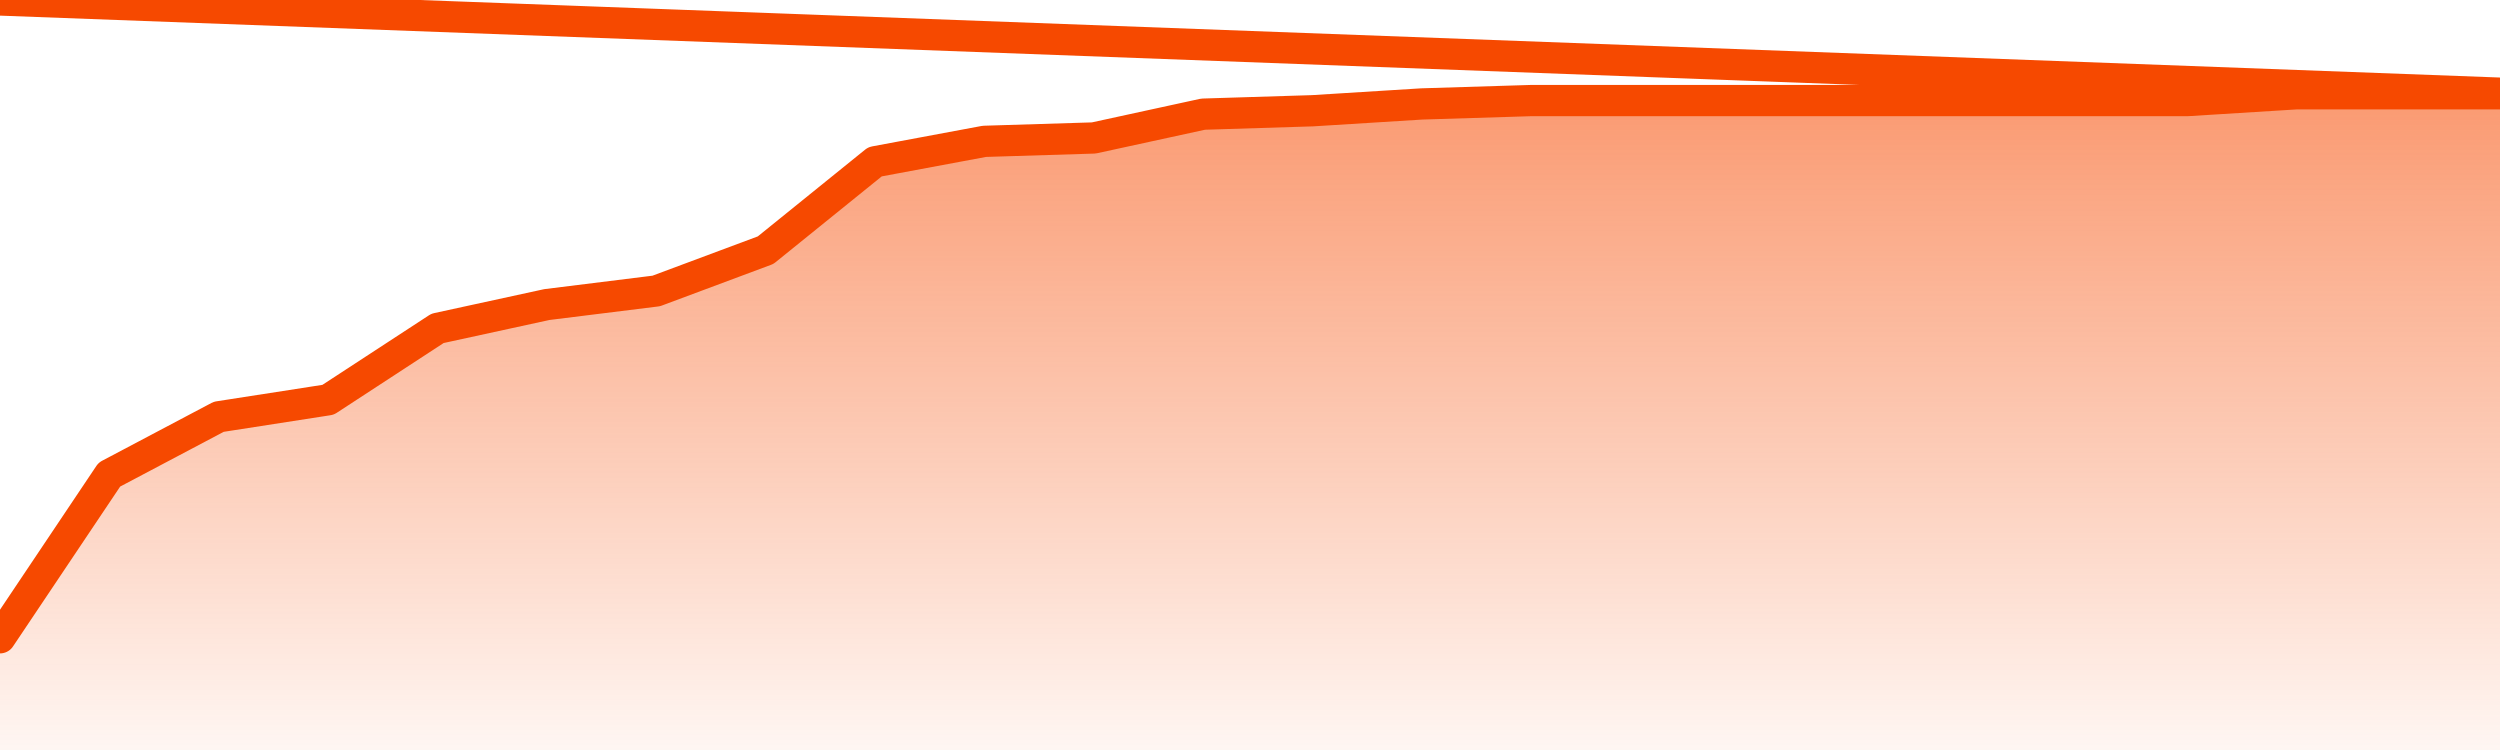
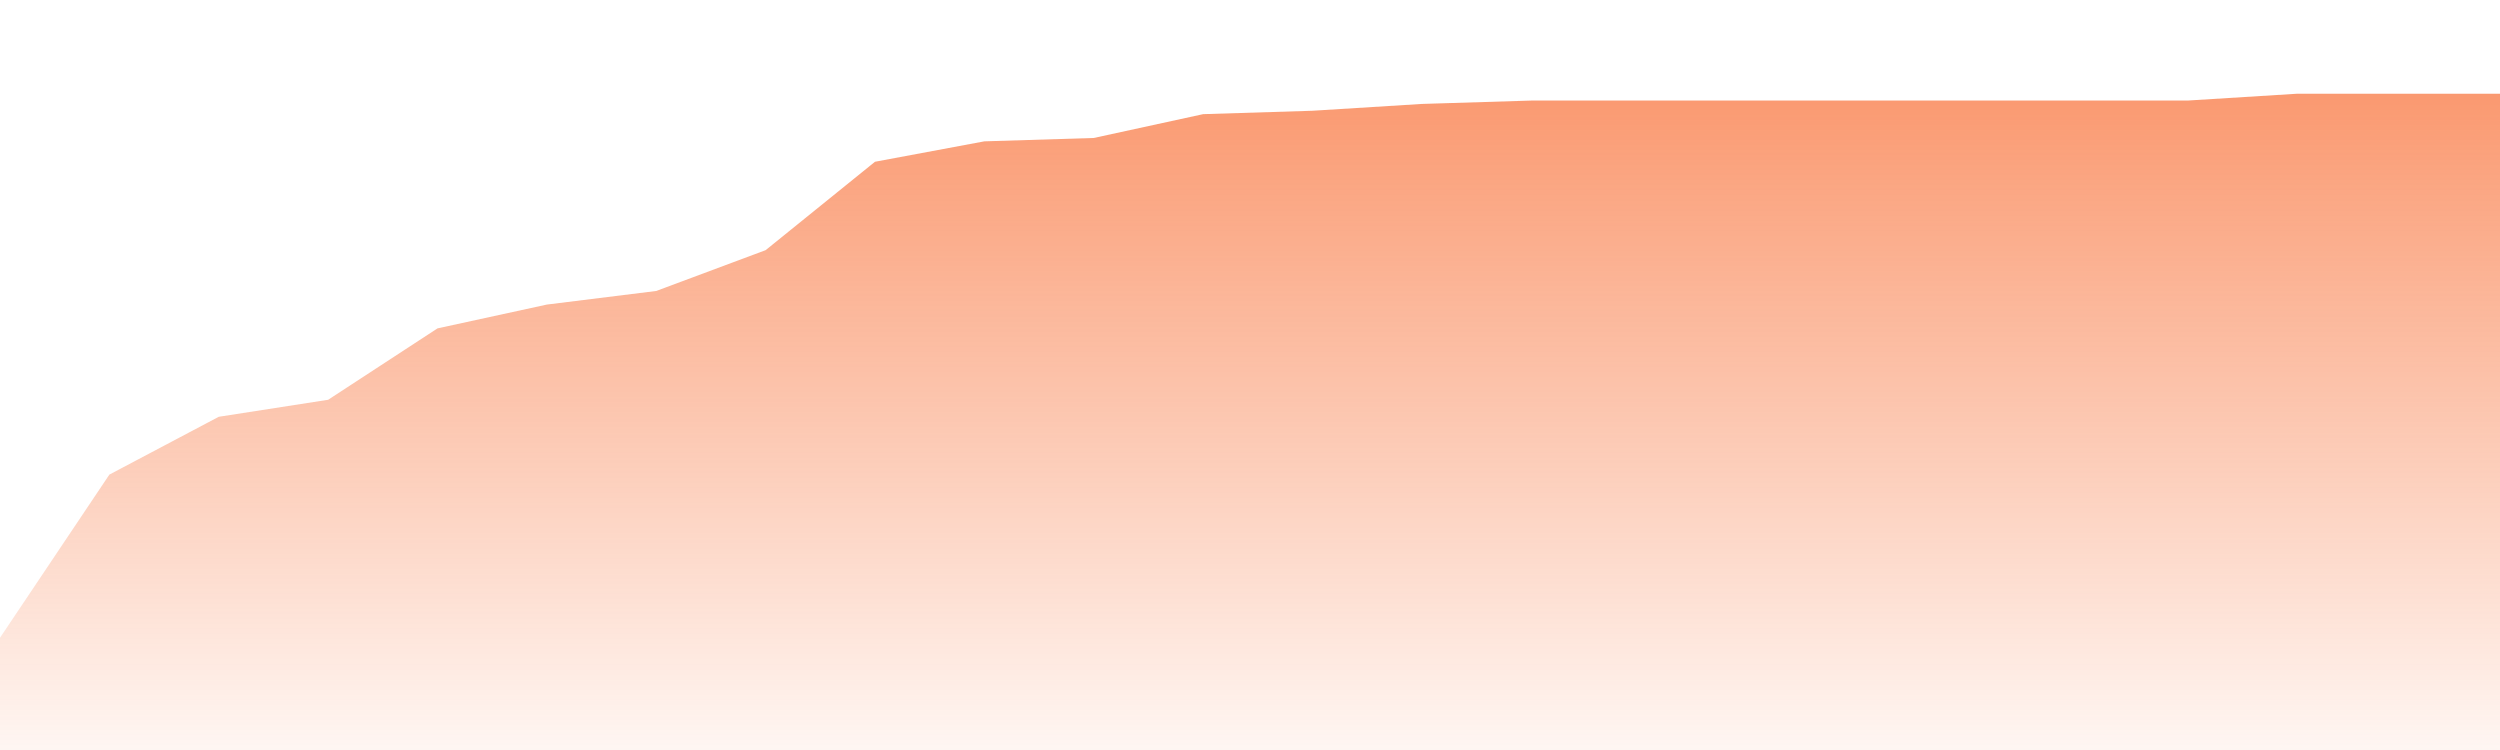
<svg xmlns="http://www.w3.org/2000/svg" version="1.1" width="80" height="24" viewBox="0 0 80 24">
  <defs>
    <linearGradient x1=".5" x2=".5" y2="1" id="gradient">
      <stop offset="0" stop-color="#F64900" />
      <stop offset="1" stop-color="#f64900" stop-opacity="0" />
    </linearGradient>
  </defs>
  <path fill="url(#gradient)" fill-opacity="0.56" stroke="none" d="M 0,26 0.0,20.409 3.5,15.187 7.0,13.337 10.5,12.793 14.0,10.508 17.5,9.746 21.0,9.311 24.5,8.005 28.0,5.176 31.5,4.523 35.0,4.415 38.5,3.653 42.0,3.544 45.5,3.326 49.0,3.218 52.5,3.218 56.0,3.218 59.5,3.218 63.0,3.218 66.5,3.218 70.0,3.218 73.5,3.0 77.0,3.0 80.5,3.0 82,26 Z" />
-   <path fill="none" stroke="#F64900" stroke-width="1" stroke-linejoin="round" stroke-linecap="round" d="M 0.0,20.409 3.5,15.187 7.0,13.337 10.5,12.793 14.0,10.508 17.5,9.746 21.0,9.311 24.5,8.005 28.0,5.176 31.5,4.523 35.0,4.415 38.5,3.653 42.0,3.544 45.5,3.326 49.0,3.218 52.5,3.218 56.0,3.218 59.5,3.218 63.0,3.218 66.5,3.218 70.0,3.218 73.5,3.0 77.0,3.0 80.5,3.0.join(' ') }" />
</svg>